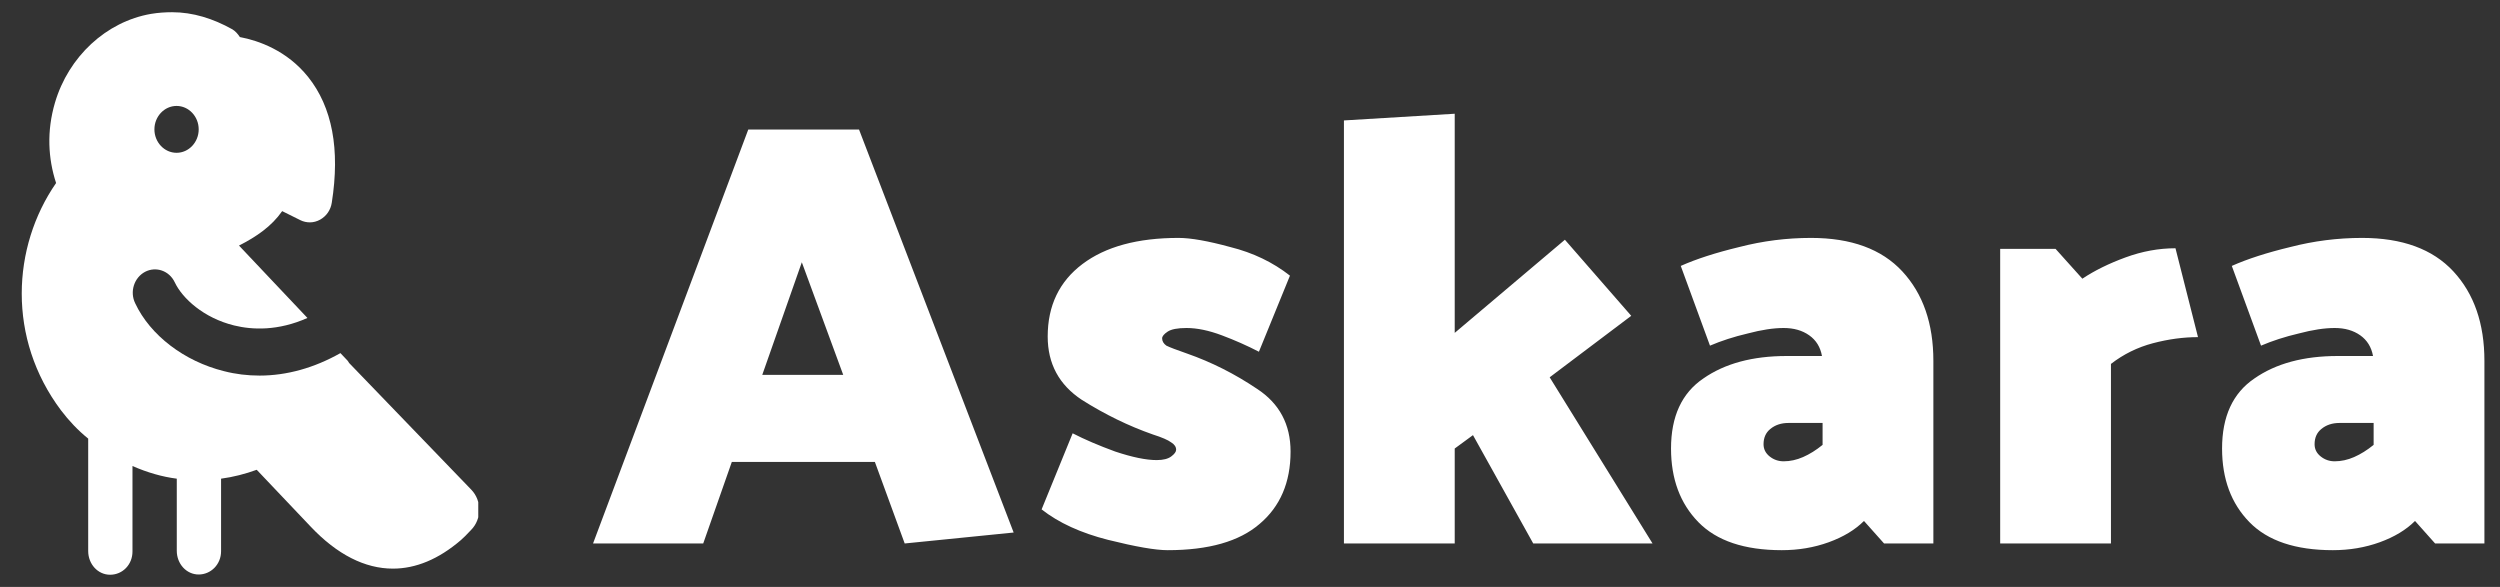
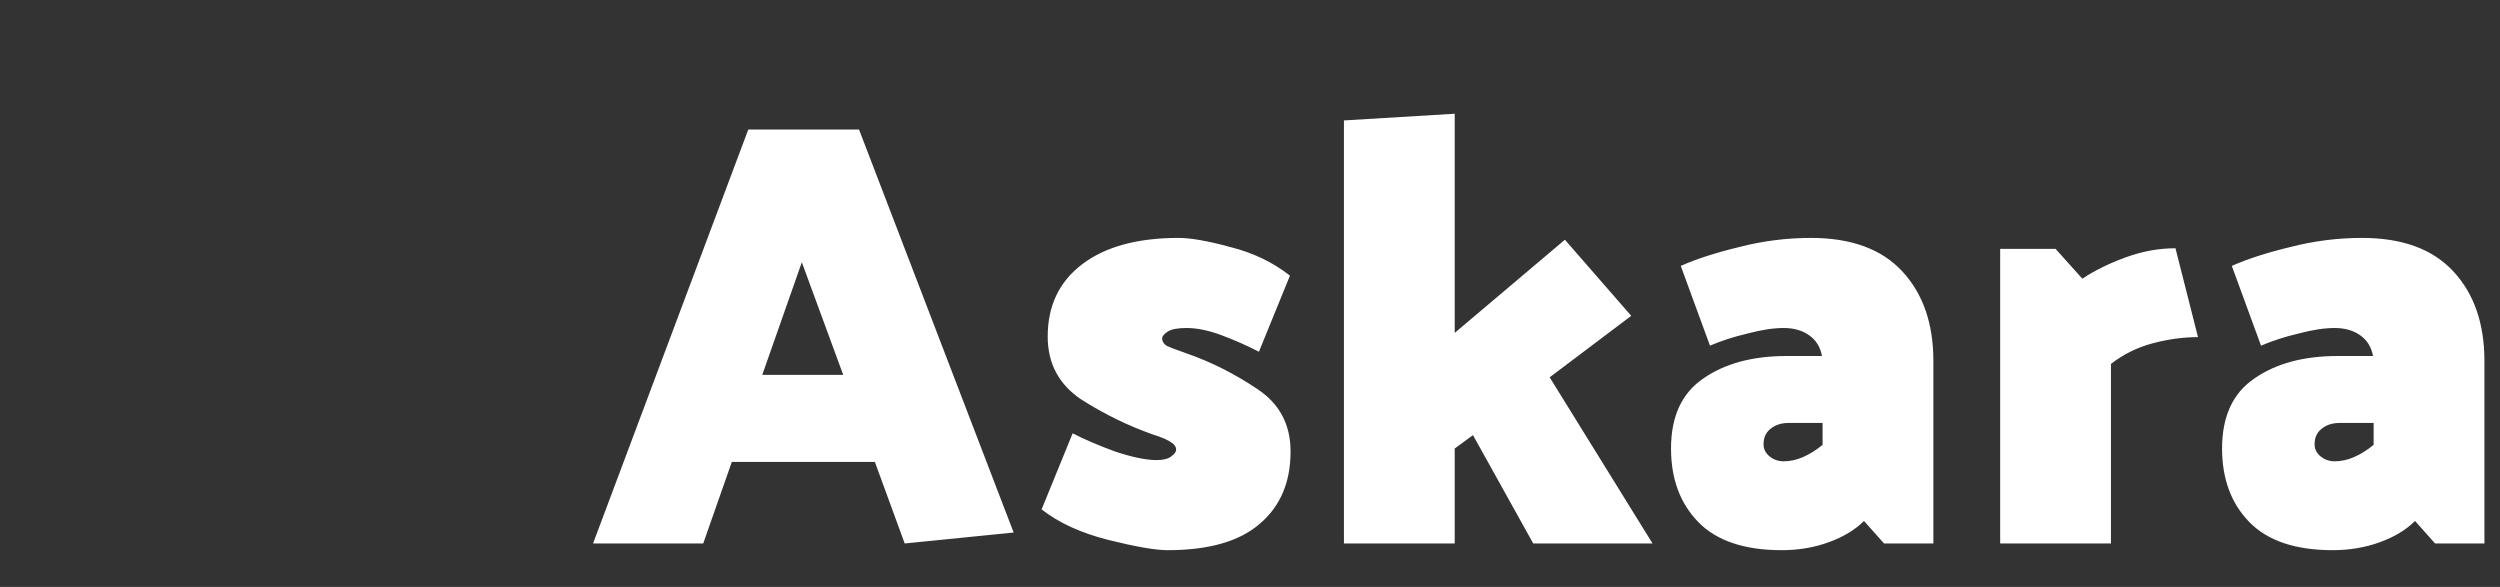
<svg xmlns="http://www.w3.org/2000/svg" width="115" height="27" viewBox="0 0 115 27" fill="none">
  <rect x="0" y="0" width="115" height="27" fill="#333333" stroke="none" />
  <g clip-path="url(#clip0_3649_11355)">
-     <path d="M7.918 0.562C7.602 0.562 7.276 0.584 6.95 0.638C4.882 0.994 3.151 2.61 2.529 4.722C2.142 6.037 2.213 7.298 2.58 8.419C0.543 11.361 0.329 15.575 2.804 18.872C3.171 19.357 3.589 19.799 4.057 20.176V25.349C4.057 25.942 4.495 26.438 5.066 26.438C5.636 26.438 6.094 25.974 6.094 25.371C6.094 25.371 6.094 25.349 6.094 25.338V21.437C6.787 21.739 7.459 21.933 8.132 22.019V25.338C8.132 25.931 8.57 26.427 9.14 26.427C9.7 26.427 10.169 25.963 10.169 25.36C10.169 25.36 10.169 25.338 10.169 25.328V22.019C10.729 21.944 11.279 21.803 11.809 21.61L14.294 24.228C15.507 25.511 16.79 26.157 18.074 26.157C19.123 26.157 20.172 25.726 21.191 24.853C21.272 24.789 21.456 24.605 21.669 24.379C22.169 23.873 22.169 23.032 21.68 22.526L16.057 16.695C16.057 16.695 16.016 16.62 15.986 16.587L15.659 16.243C14.457 16.922 13.194 17.277 11.941 17.277C11.391 17.277 10.841 17.213 10.302 17.073C8.478 16.62 6.909 15.424 6.217 13.947C5.962 13.419 6.166 12.773 6.675 12.503C7.174 12.245 7.785 12.449 8.04 12.988C8.386 13.721 9.364 14.626 10.77 14.971C11.605 15.176 12.787 15.23 14.142 14.626L10.994 11.296C11.799 10.887 12.492 10.412 12.98 9.712L13.826 10.132C13.958 10.197 14.111 10.229 14.254 10.229C14.417 10.229 14.58 10.186 14.733 10.1C15.018 9.938 15.211 9.658 15.262 9.324C15.649 6.867 15.283 4.927 14.172 3.537C13.194 2.319 11.89 1.866 11.035 1.705C10.943 1.565 10.831 1.435 10.689 1.349C9.802 0.853 8.875 0.562 7.918 0.562ZM8.122 4.873C8.682 4.873 9.14 5.358 9.14 5.951C9.14 6.544 8.682 7.029 8.122 7.029C7.561 7.029 7.103 6.544 7.103 5.951C7.103 5.358 7.561 4.873 8.122 4.873Z" fill="#ffffff" />
-   </g>
+     </g>
  <path d="M36.884 12.064L35.064 17.244H38.788L36.884 12.064ZM39.516 5.96L46.628 24.496L41.616 25L40.244 21.248H33.664L32.348 25H27.28L34.42 5.96H39.516ZM53.458 15.564C53.458 15.695 53.524 15.807 53.654 15.9C53.804 15.975 54.121 16.096 54.606 16.264C55.726 16.656 56.8 17.197 57.826 17.888C58.853 18.56 59.366 19.521 59.366 20.772C59.366 22.191 58.89 23.301 57.938 24.104C57.005 24.907 55.596 25.308 53.71 25.308C53.15 25.308 52.236 25.149 50.966 24.832C49.716 24.515 48.698 24.048 47.914 23.432L49.342 19.932C49.884 20.212 50.537 20.492 51.302 20.772C52.086 21.033 52.721 21.164 53.206 21.164C53.505 21.164 53.729 21.108 53.878 20.996C54.028 20.884 54.102 20.781 54.102 20.688C54.102 20.557 54.028 20.445 53.878 20.352C53.729 20.24 53.449 20.119 53.038 19.988C51.918 19.596 50.826 19.064 49.762 18.392C48.717 17.701 48.194 16.731 48.194 15.48C48.194 14.061 48.726 12.951 49.79 12.148C50.854 11.345 52.329 10.944 54.214 10.944C54.774 10.944 55.568 11.084 56.594 11.364C57.64 11.625 58.554 12.064 59.338 12.68L57.91 16.18C57.369 15.9 56.8 15.648 56.202 15.424C55.605 15.2 55.064 15.088 54.578 15.088C54.168 15.088 53.878 15.144 53.71 15.256C53.542 15.368 53.458 15.471 53.458 15.564ZM66.917 20.632V25H61.821V5.54L66.917 5.232V15.312L71.985 11.028L75.037 14.528L71.285 17.356L76.017 25H70.529L67.757 20.016L66.917 20.632ZM81.123 20.436C81.123 20.66 81.217 20.847 81.403 20.996C81.59 21.145 81.805 21.22 82.047 21.22C82.346 21.22 82.645 21.155 82.943 21.024C83.242 20.893 83.541 20.707 83.839 20.464V19.456H82.271C81.935 19.456 81.655 19.549 81.431 19.736C81.226 19.904 81.123 20.137 81.123 20.436ZM77.315 12.232C78.025 11.915 78.921 11.625 80.003 11.364C81.086 11.084 82.187 10.944 83.307 10.944C85.155 10.944 86.555 11.457 87.507 12.484C88.459 13.511 88.935 14.883 88.935 16.6V25H86.667L85.743 23.964C85.333 24.375 84.791 24.701 84.119 24.944C83.447 25.187 82.729 25.308 81.963 25.308C80.246 25.308 78.967 24.879 78.127 24.02C77.287 23.161 76.867 22.032 76.867 20.632C76.867 19.157 77.362 18.084 78.351 17.412C79.341 16.721 80.619 16.376 82.187 16.376H83.811C83.737 15.965 83.541 15.648 83.223 15.424C82.906 15.2 82.514 15.088 82.047 15.088C81.581 15.088 81.03 15.172 80.395 15.34C79.761 15.489 79.182 15.676 78.659 15.9L77.315 12.232ZM92.008 25V11.448H94.556L95.788 12.82C96.348 12.447 97.011 12.12 97.776 11.84C98.541 11.56 99.307 11.42 100.072 11.42L101.108 15.508C100.436 15.508 99.746 15.601 99.036 15.788C98.327 15.975 97.683 16.292 97.104 16.74V25H92.008ZM106.471 20.436C106.471 20.66 106.564 20.847 106.751 20.996C106.938 21.145 107.152 21.22 107.395 21.22C107.694 21.22 107.992 21.155 108.291 21.024C108.59 20.893 108.888 20.707 109.187 20.464V19.456H107.619C107.283 19.456 107.003 19.549 106.779 19.736C106.574 19.904 106.471 20.137 106.471 20.436ZM102.663 12.232C103.372 11.915 104.268 11.625 105.351 11.364C106.434 11.084 107.535 10.944 108.655 10.944C110.503 10.944 111.903 11.457 112.855 12.484C113.807 13.511 114.283 14.883 114.283 16.6V25H112.015L111.091 23.964C110.68 24.375 110.139 24.701 109.467 24.944C108.795 25.187 108.076 25.308 107.311 25.308C105.594 25.308 104.315 24.879 103.475 24.02C102.635 23.161 102.215 22.032 102.215 20.632C102.215 19.157 102.71 18.084 103.699 17.412C104.688 16.721 105.967 16.376 107.535 16.376H109.159C109.084 15.965 108.888 15.648 108.571 15.424C108.254 15.2 107.862 15.088 107.395 15.088C106.928 15.088 106.378 15.172 105.743 15.34C105.108 15.489 104.53 15.676 104.007 15.9L102.663 12.232Z" fill="#ffffff" />
  <defs>
    <clipPath id="clip0_3649_11355">
      <rect width="22" height="27" fill="white" />
    </clipPath>
  </defs>
</svg>